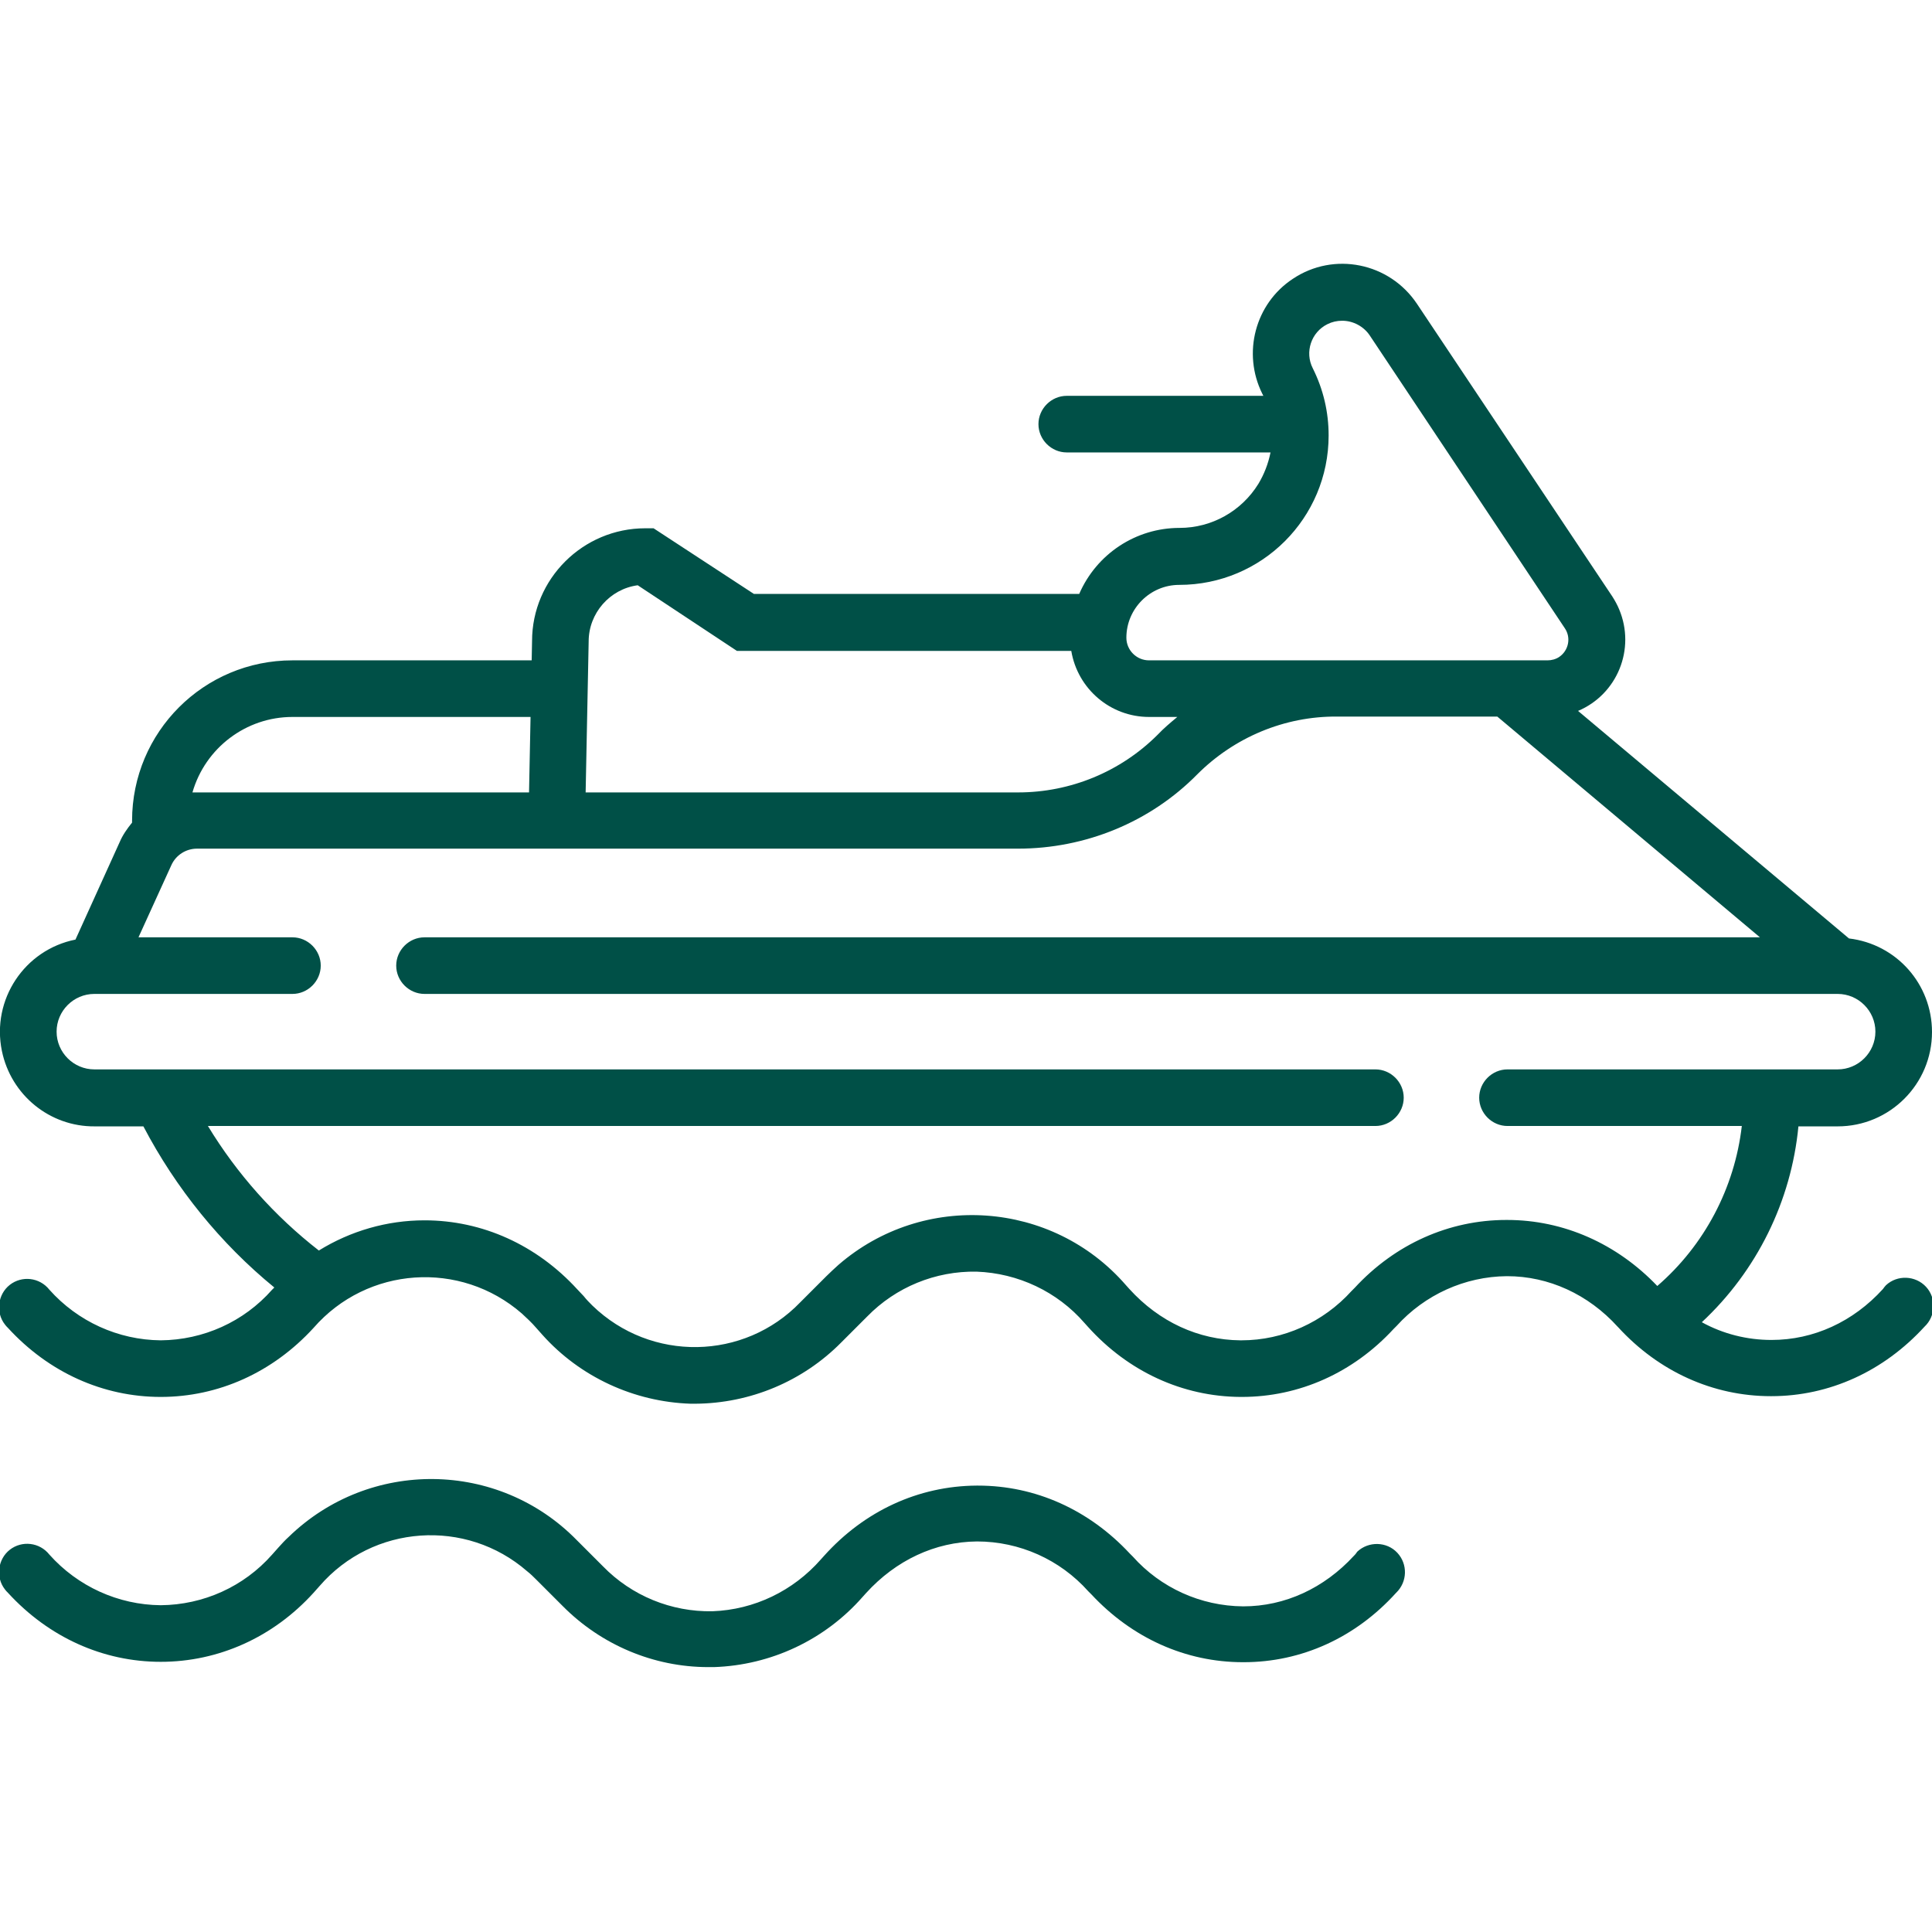
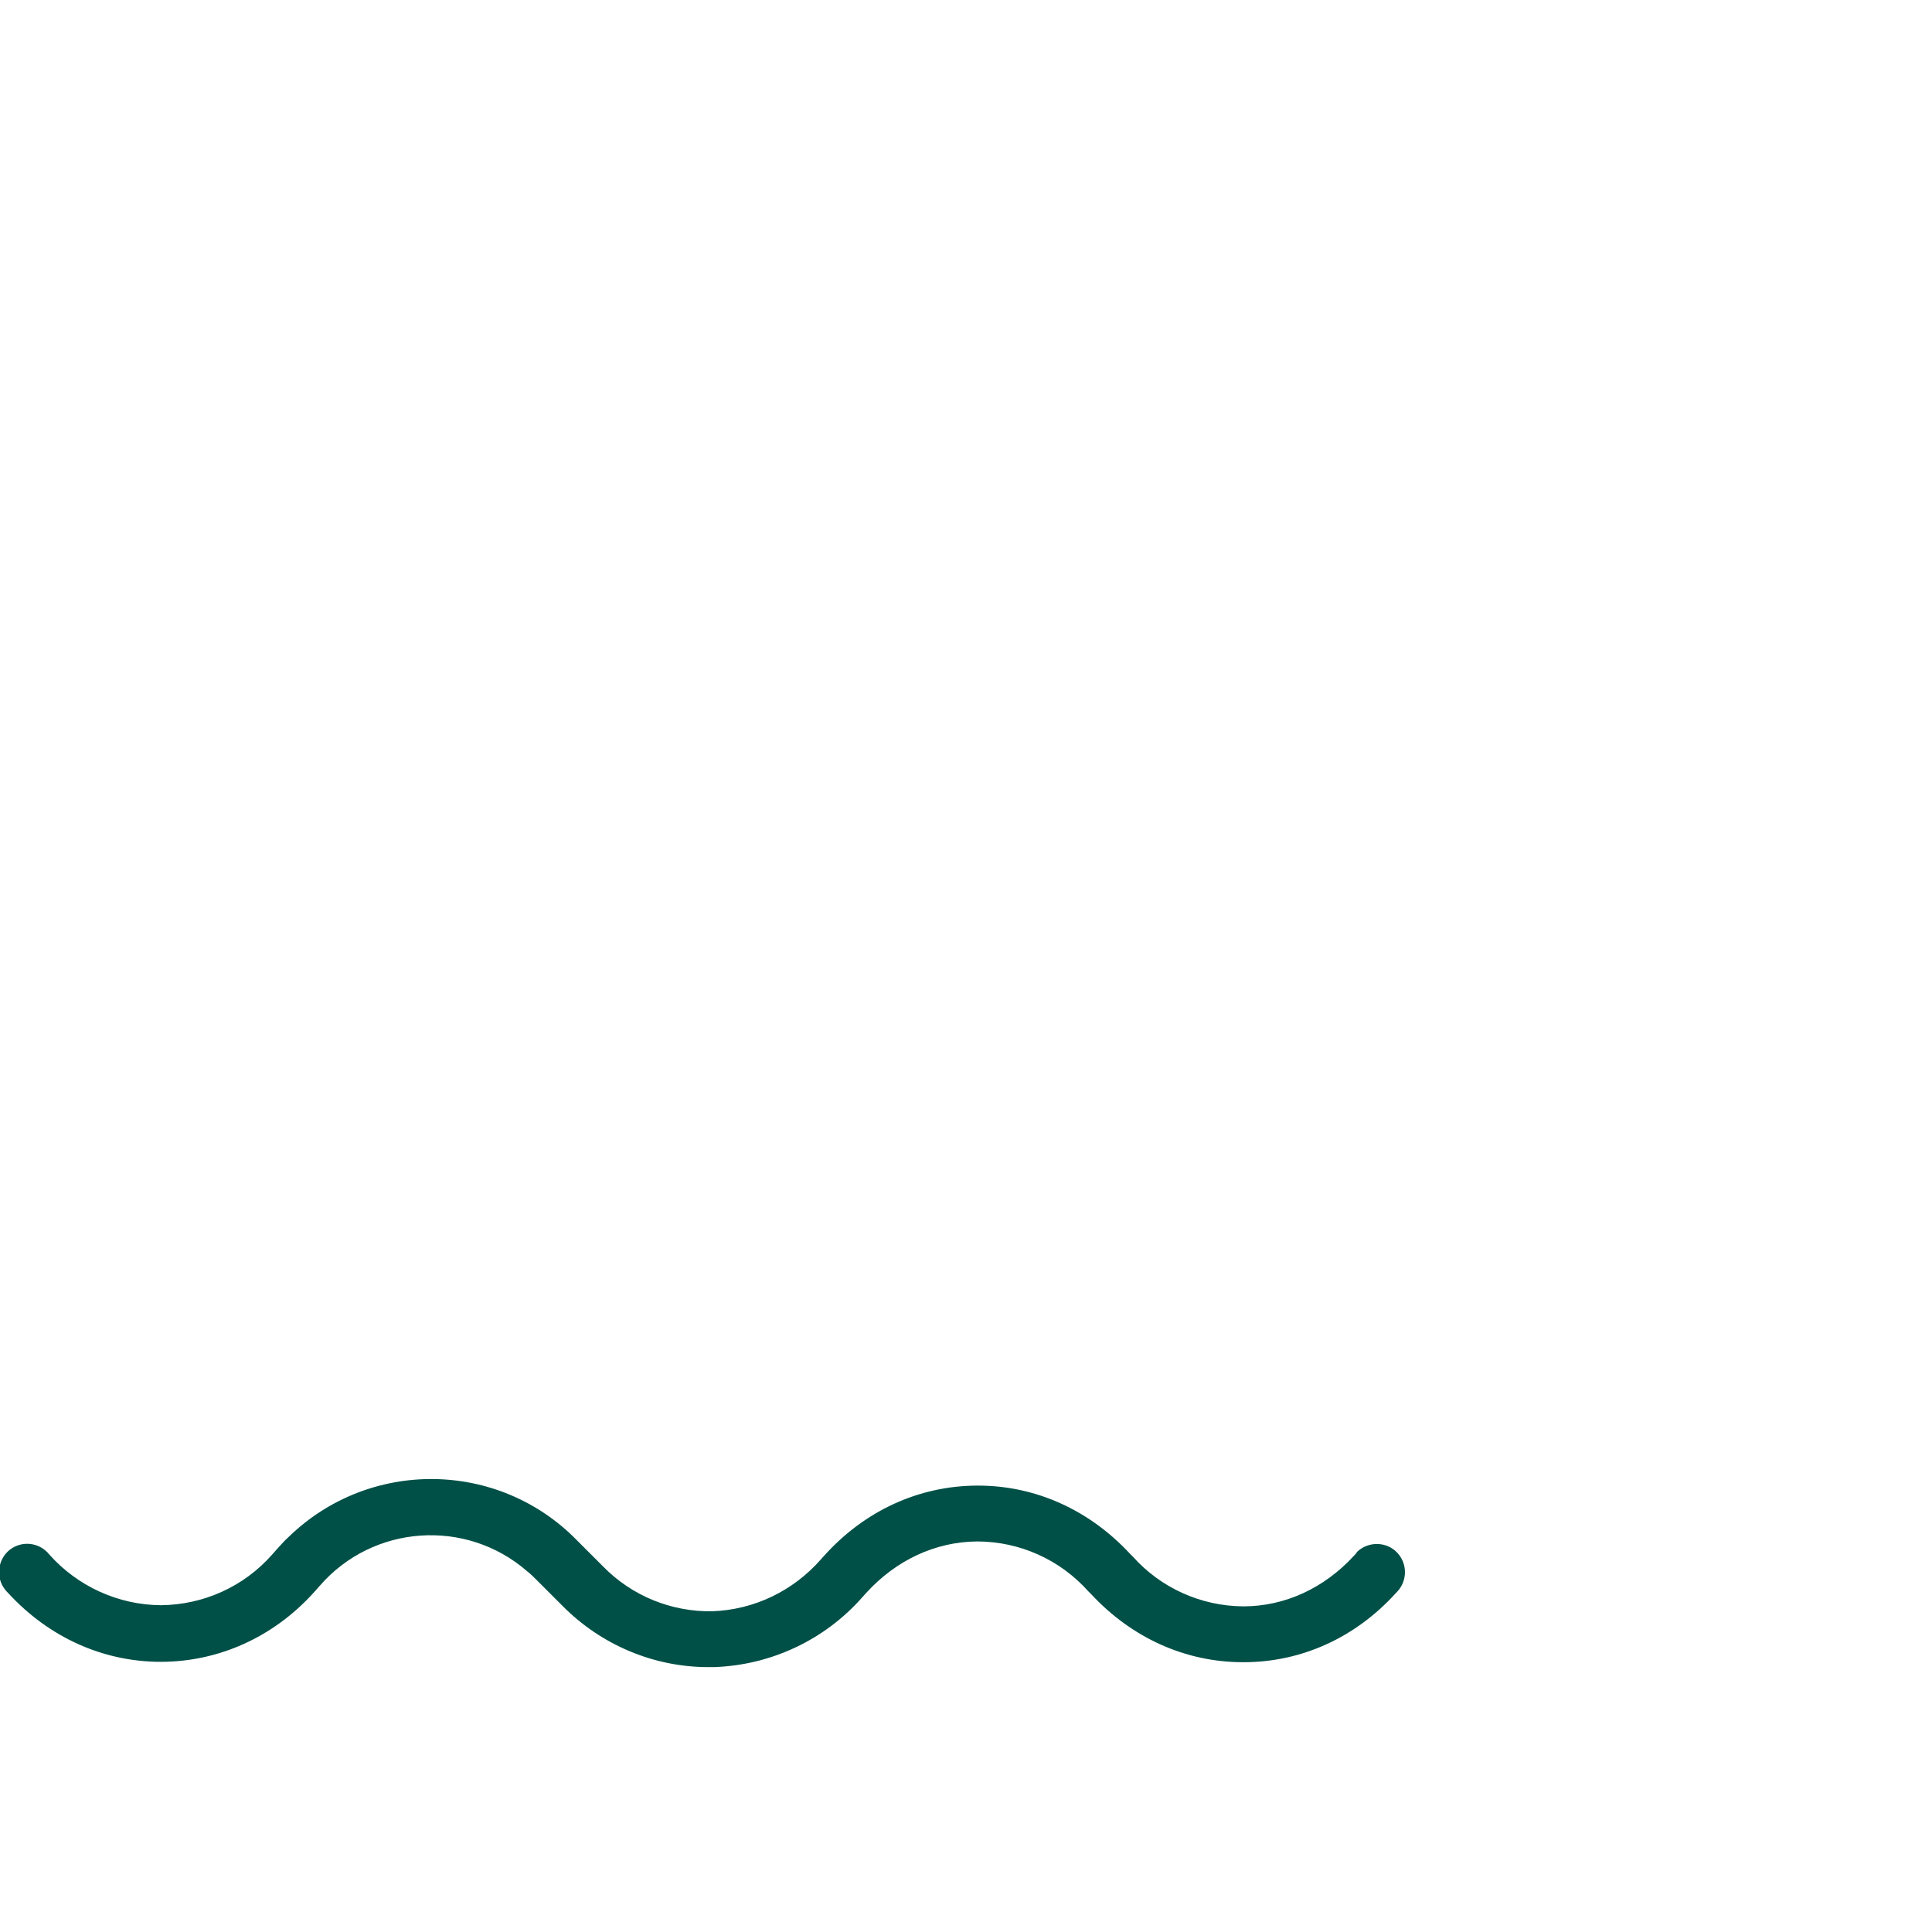
<svg xmlns="http://www.w3.org/2000/svg" version="1.1" id="Outline_Stroke" x="0px" y="0px" viewBox="-143 145 512 512" enable-background="new -143 145 512 512" xml:space="preserve">
  <g id="_29_Jet_ski_copy">
-     <path fill="#005047" d="M356,486.6c-7.9,8.7-18.4,13.5-29.5,13.5h-0.1c-6.4,0-12.8-1.6-18.4-4.7c14.6-13.6,23.7-32.1,25.6-51.9H344   c13.8,0,25-11.2,25-25c0-12.7-9.4-23.3-22-24.8l-71.8-60.3c10.4-4.4,15.3-16.4,10.9-26.9c-0.5-1.2-1.1-2.3-1.8-3.4l-51.8-77.6   c-7.3-10.9-22-13.9-32.9-6.6c-10,6.6-13.4,19.7-8.1,30.4c0.1,0.2,0.2,0.4,0.3,0.6h-52.1c-4.1,0-7.5,3.4-7.5,7.5   c0,4.1,3.4,7.5,7.5,7.5h54c-0.6,3-1.7,5.8-3.2,8.3c-4.5,7.3-12.4,11.7-20.9,11.7c-11.6,0-22,6.9-26.6,17.5H56.8L30.2,285H28   c-16.5,0-30,13.4-30,29.9l-0.1,5.1h-63.4c-23.5,0-42.5,19-42.5,42.5v0.5c-1.3,1.6-2.5,3.3-3.3,5.2l-11.7,25.8   c-13.5,2.7-22.3,15.9-19.5,29.5c2.4,11.7,12.7,20.1,24.6,20h12.9c8.6,16.4,20.4,31,34.7,42.7c-0.2,0.2-0.4,0.4-0.6,0.6   c-7.5,8.5-18.2,13.3-29.5,13.4c-11.3-0.1-22-5-29.5-13.4c-2.6-3.3-7.3-3.8-10.5-1.3s-3.8,7.3-1.3,10.5c0.2,0.3,0.5,0.6,0.8,0.9   c10.8,11.8,25.2,18.3,40.5,18.3s29.7-6.5,40.5-18.3c14.2-16.3,38.9-18,55.2-3.8c1.3,1.2,2.6,2.4,3.8,3.8l1.6,1.8   c10,11.2,24.3,17.8,39.3,18.3h1.3c14.5-0.1,28.4-5.9,38.6-16.2l6.9-6.9c7.6-7.8,18.1-12.1,29-11.9c11,0.4,21.4,5.3,28.6,13.6l0.9,1   c10.7,11.9,25.1,18.5,40.4,18.6h0.4c15.2,0,29.5-6.4,40.2-18l0.8-0.8c7.5-8.3,18.1-13.1,29.2-13.2h0.1c11,0,21.5,4.8,29.3,13.4   l0.1,0.1c10.8,11.8,25.2,18.3,40.5,18.3h0.1c15.4,0,29.8-6.6,40.6-18.4c3-2.8,3.2-7.6,0.4-10.6s-7.6-3.2-10.6-0.4   C356.5,485.9,356.3,486.2,356,486.6z M169.5,300c21.9,0,39.6-17.7,39.6-39.6c0-6.2-1.4-12.2-4.2-17.8c-2.2-4.3-0.4-9.6,3.9-11.7   c1.2-0.6,2.5-0.9,3.9-0.9c2.9,0,5.7,1.5,7.3,3.9l51.7,77.6c1.7,2.5,1,5.9-1.5,7.6c-0.9,0.6-2,0.9-3.1,0.9H161.5c-3.3,0-6-2.7-6-6   C155.5,306.3,161.8,300,169.5,300z M13,315c0-7.5,5.6-13.9,13-14.9l26.3,17.4h88.6c1.7,10.1,10.4,17.5,20.6,17.5h7.5   c-1.8,1.5-3.6,3-5.2,4.7c-9.8,9.8-23.1,15.3-37,15.3H12.2l0.8-39.9V315z M-65.5,335h63.1l-0.4,20h-88.1c-0.4,0-0.8,0-1.1,0   C-88.6,343.2-77.8,335-65.5,335z M256.4,468.3h-0.2c-15.2,0-29.5,6.4-40.2,18l-0.8,0.8c-7.5,8.3-18.1,13.1-29.2,13.1h-0.3   c-11.1-0.1-21.5-4.9-29.4-13.6l-0.9-1c-19.5-22.5-53.7-24.9-76.2-5.4c-1.1,1-2.2,2-3.2,3l-6.9,6.9C54.2,505.6,29.5,506,14,491   c-0.8-0.8-1.6-1.6-2.3-2.5l-1.7-1.8c-10.8-11.8-25.2-18.3-40.5-18.3c-9.9,0-19.6,2.8-28,8c-11.7-9.1-21.7-20.3-29.4-33h309.4   c4.1,0,7.5-3.4,7.5-7.5s-3.4-7.5-7.5-7.5H-118c-5.5,0-10-4.5-10-10s4.5-10,10-10h52.5c4.1,0,7.5-3.4,7.5-7.5c0-4.1-3.4-7.5-7.5-7.5   h-40.8l8.7-19.1c1.2-2.7,3.9-4.4,6.8-4.4h217.6c17.8,0,35-7,47.5-19.7c9.8-9.8,23.1-15.4,37-15.3h42.5l69.6,58.5H-30.5   c-4.1,0-7.5,3.4-7.5,7.5s3.4,7.5,7.5,7.5H344c5.5,0,10,4.5,10,10s-4.5,10-10,10h-87.5c-4.1,0-7.5,3.4-7.5,7.5s3.4,7.5,7.5,7.5h62.1   c-1.9,16.4-9.9,31.6-22.4,42.4C285.5,474.6,271.4,468.3,256.4,468.3z" />
    <path fill="#005047" d="M215.9,557.2l-0.1,0.1c-7.9,8.6-18.3,13.4-29.3,13.4h-0.1c-11.2-0.1-21.8-4.9-29.2-13.2l-0.8-0.8   c-10.8-11.6-25-18-40.2-18h-0.4c-15.4,0.1-29.7,6.7-40.4,18.6l-0.9,1c-7.3,8.3-17.6,13.3-28.7,13.7c-10.9,0.2-21.4-4.1-29-11.9   l-6.9-6.9c-20.8-21.3-55-21.7-76.4-0.9c-1,0.9-1.9,1.9-2.8,2.9l-1.6,1.8c-7.5,8.5-18.2,13.3-29.5,13.4c-11.3-0.1-22-5-29.5-13.4   c-2.6-3.3-7.3-3.8-10.5-1.3s-3.8,7.3-1.3,10.5c0.2,0.3,0.5,0.6,0.8,0.9c10.8,11.8,25.2,18.3,40.5,18.3s29.8-6.5,40.5-18.3l1.6-1.8   c14.1-16.3,38.8-18,55-3.9c0.9,0.7,1.7,1.5,2.5,2.3l6.9,6.9c10.2,10.3,24.1,16.2,38.6,16.2h1.5c15.1-0.5,29.4-7.2,39.4-18.6l0.9-1   c7.9-8.7,18.3-13.6,29.4-13.7c11.3,0,22,4.8,29.5,13.2l0.8,0.8c10.8,11.6,25,18,40.2,18h0.2c15.3,0,29.6-6.5,40.3-18.3l0.1-0.1   c3-2.9,3.1-7.6,0.3-10.6s-7.6-3.1-10.6-0.3C216.3,556.8,216.1,557,215.9,557.2L215.9,557.2z" />
  </g>
</svg>